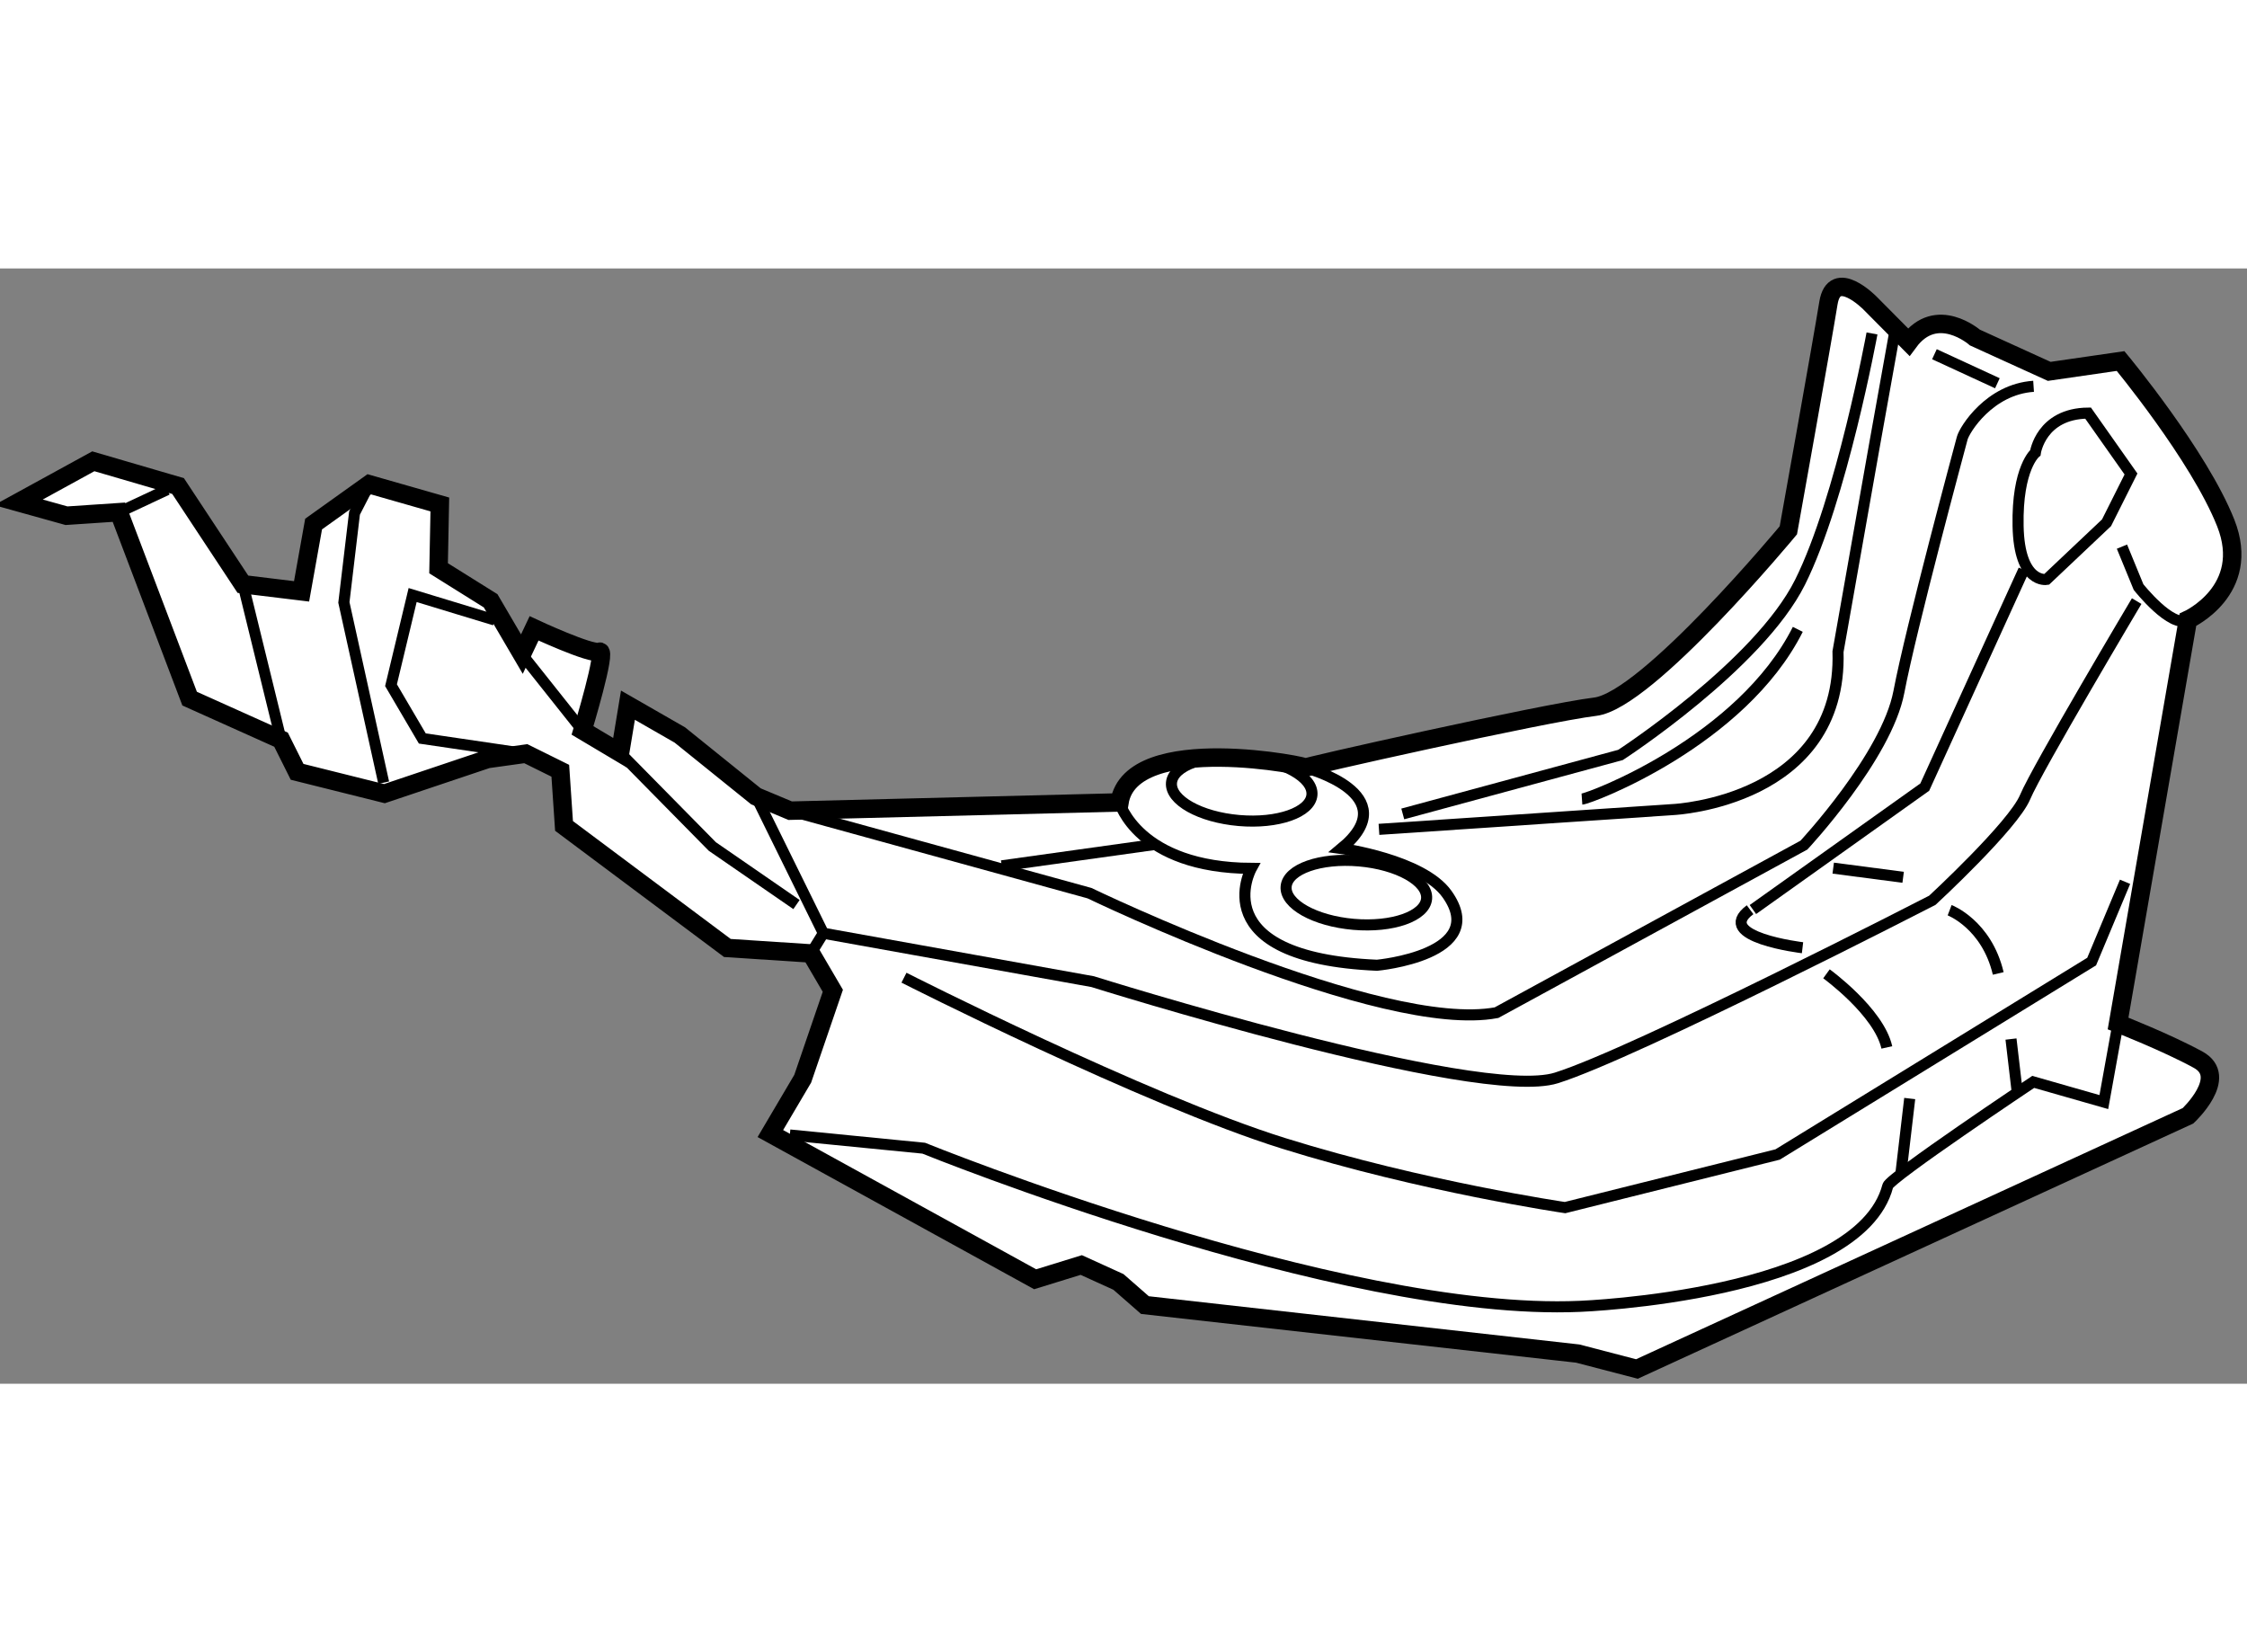
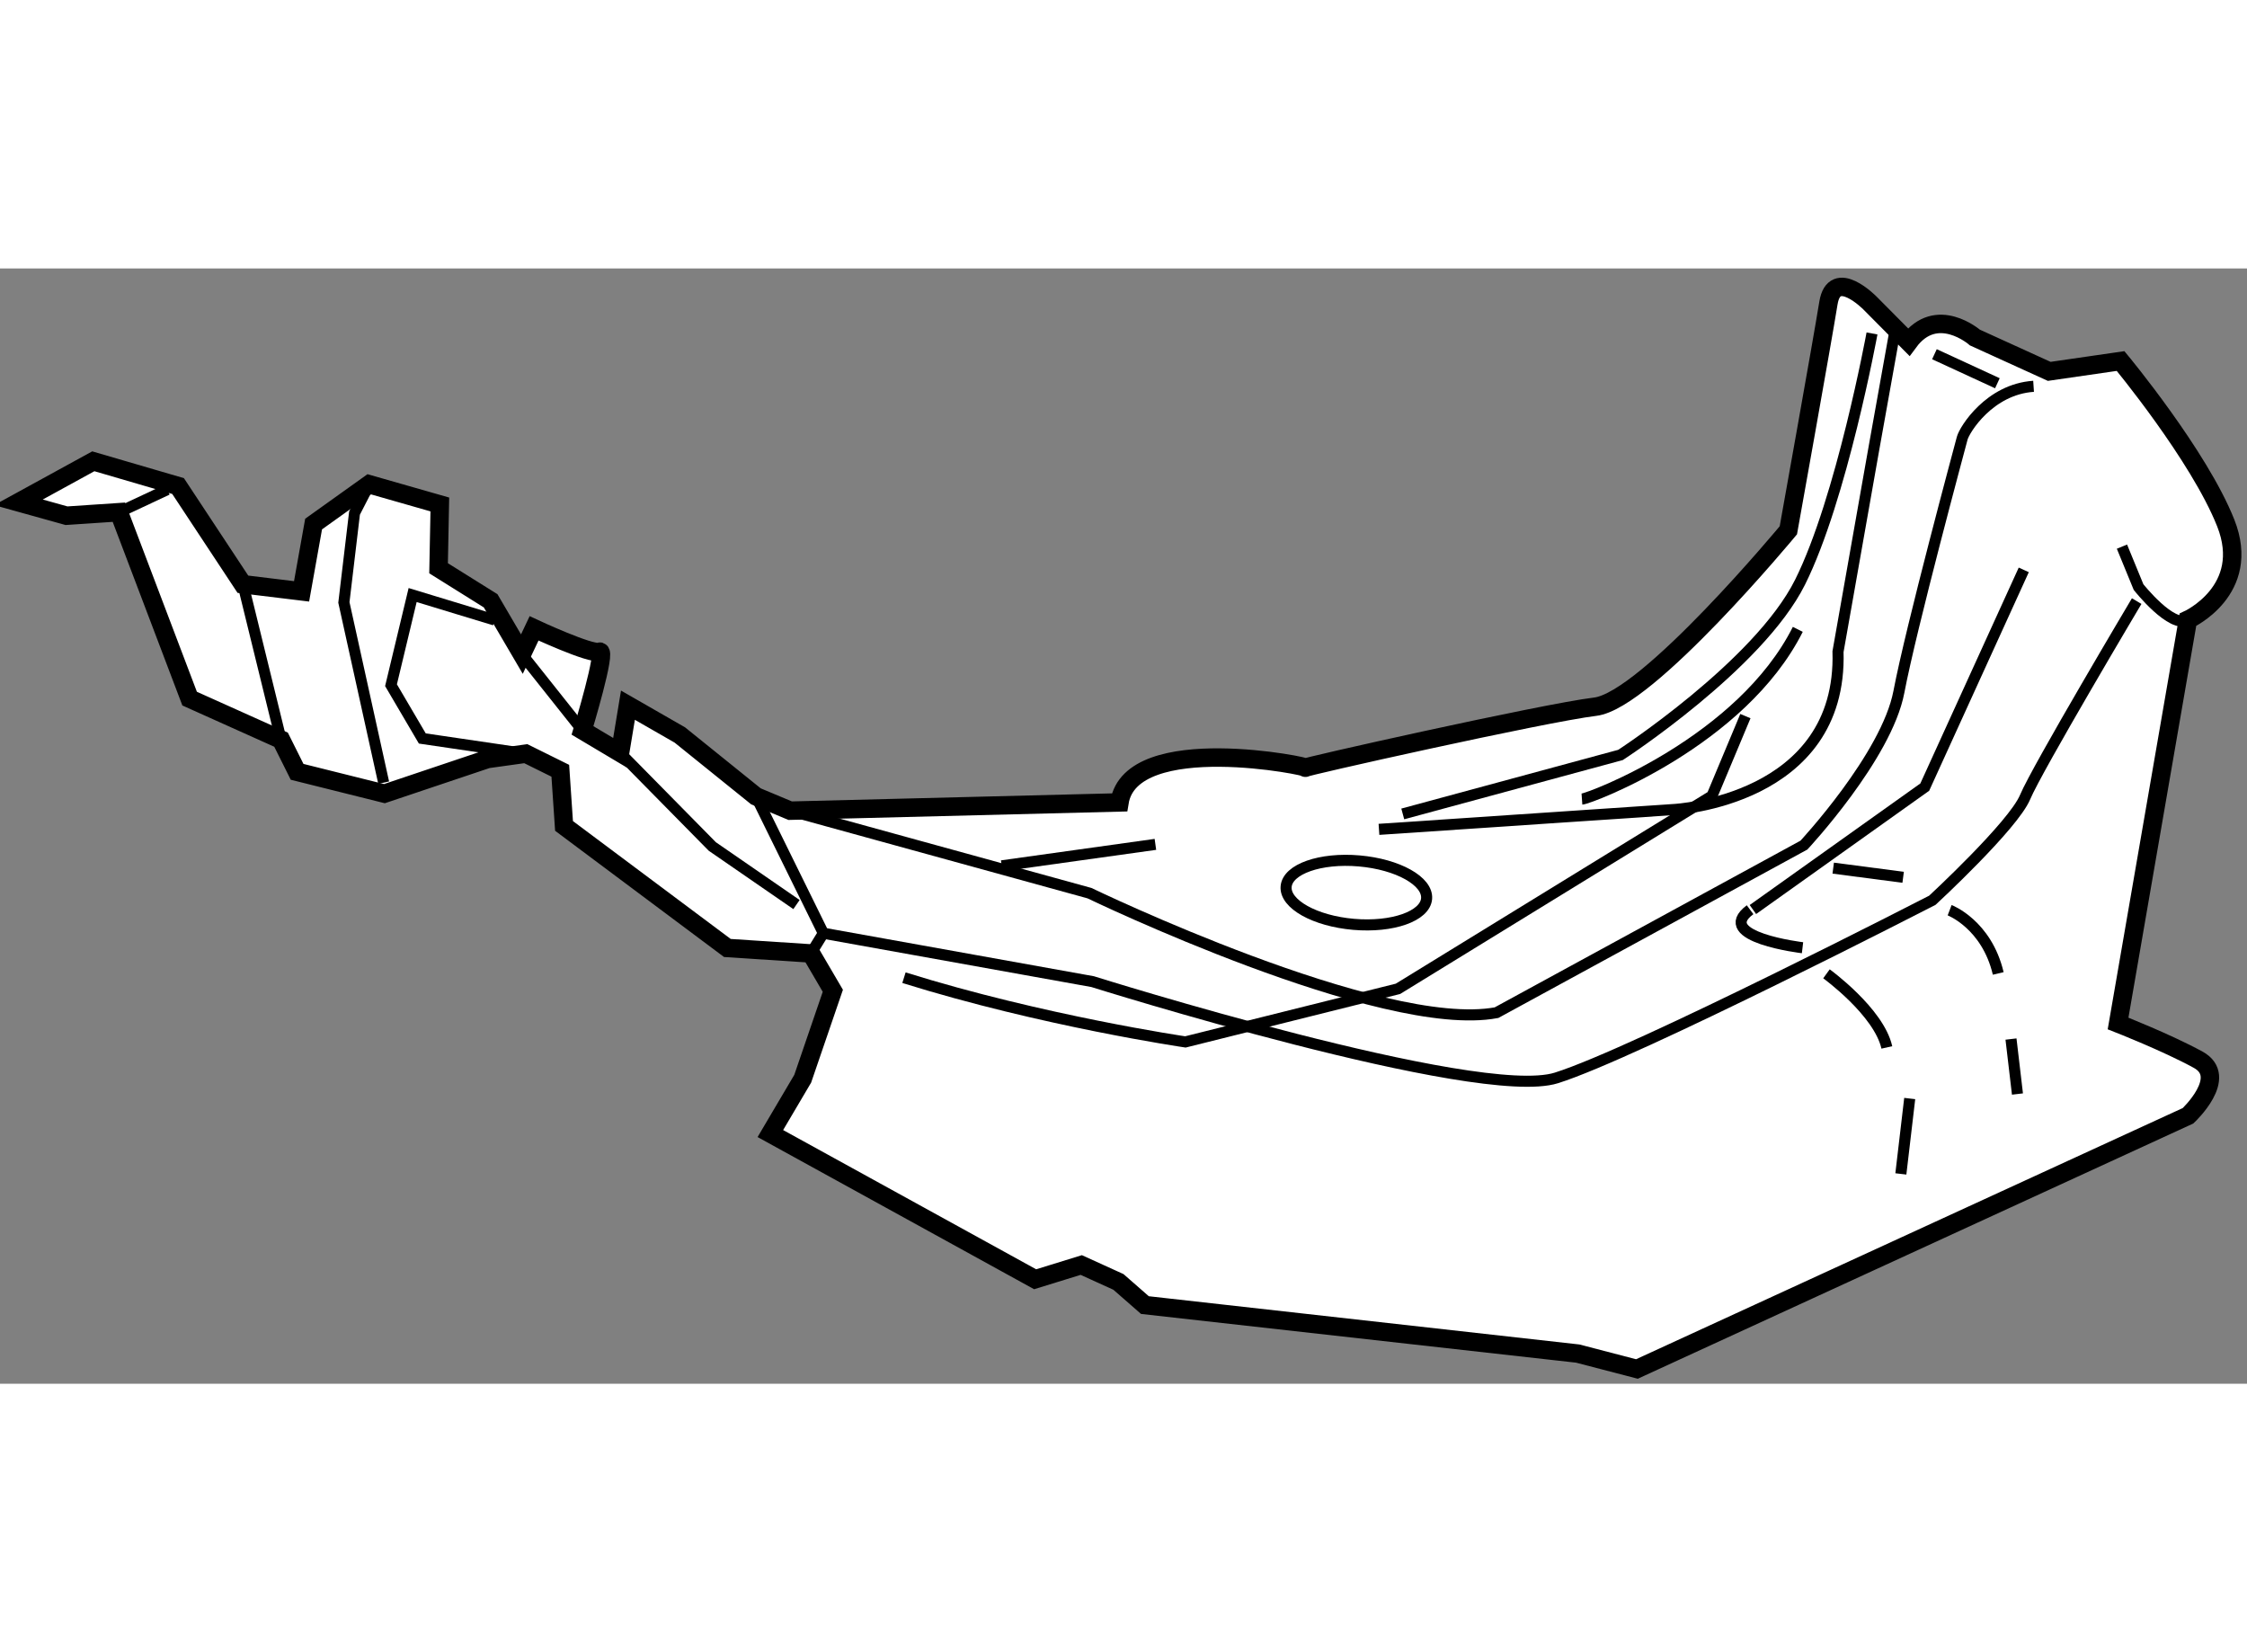
<svg xmlns="http://www.w3.org/2000/svg" version="1.1" x="0px" y="0px" width="244.8px" height="180px" viewBox="119.383 40.809 60.897 30.226" enable-background="new 0 0 244.8 180" xml:space="preserve">
  <rect x="119.383" y="40.809" width="60.897" height="30.226" fill="#808080" stroke="none" />
  <g>
    <path fill="#FFFFFF" stroke="#000000" stroke-width="0.5" d="M132.594,54.104l1.039-0.145l0.935,0.463l0.101,1.495l4.427,3.308     l2.265,0.148l0.593,1.012l-0.816,2.383l-0.877,1.486l7.176,3.949l1.25-0.386l1.007,0.458l0.718,0.628l11.73,1.314l1.604,0.418     l14.935-6.862c0,0,1.131-1.052,0.273-1.521c-0.857-0.468-2.168-0.981-2.168-0.981l1.893-10.941c0,0,1.749-0.794,1.025-2.623     c-0.725-1.829-2.85-4.389-2.85-4.389l-1.934,0.28l-2.014-0.917c0,0-1.037-0.906-1.795,0.122l-1.048-1.056     c0,0-0.967-0.986-1.127,0.001c-0.158,0.987-1.086,6.157-1.086,6.157s-3.82,4.612-5.235,4.781     c-1.415,0.171-8.074,1.669-7.852,1.654c0.226-0.015-4.725-1.033-5.041,0.94l-8.924,0.224l-0.927-0.388l-2.064-1.664l-1.406-0.807     l-0.213,1.29l-1.018-0.606c0,0,0.676-2.224,0.457-2.133c-0.221,0.089-1.77-0.633-1.77-0.633l-0.33,0.698l-0.847-1.445     l-1.411-0.882l0.034-1.729l-1.913-0.547l-1.508,1.078l-0.326,1.824l-1.59-0.193l-1.757-2.661l-2.297-0.671l-2.029,1.112     l1.302,0.363l1.42-0.095l1.917,5.052L127,53.58l0.435,0.871l2.367,0.591L132.594,54.104z" />
    <line fill="none" stroke="#000000" stroke-width="0.3" x1="125.967" y1="49.368" x2="127" y2="53.58" />
    <polyline fill="none" stroke="#000000" stroke-width="0.3" points="129.781,54.744 128.703,49.86 128.991,47.438 129.391,46.66        " />
    <polyline fill="none" stroke="#000000" stroke-width="0.3" points="133.633,53.96 130.828,53.547 129.98,52.103 130.566,49.66      132.789,50.336   " />
    <line fill="none" stroke="#000000" stroke-width="0.3" x1="133.527" y1="51.263" x2="135.17" y2="53.331" />
    <polyline fill="none" stroke="#000000" stroke-width="0.3" points="136.188,53.937 138.687,56.474 140.969,58.048   " />
    <polyline fill="none" stroke="#000000" stroke-width="0.3" points="139.871,55.117 141.697,58.825 141.359,59.373   " />
    <line fill="none" stroke="#000000" stroke-width="0.3" x1="122.605" y1="47.417" x2="123.916" y2="46.802" />
    <path fill="none" stroke="#000000" stroke-width="0.3" d="M140.798,55.505l8.111,2.234c0,0,7.918,3.823,11.032,3.239l8.331-4.541     c0,0,2.242-2.404,2.574-4.154c0.333-1.75,1.656-6.646,1.716-6.874c0.061-0.23,0.737-1.326,1.934-1.406" />
    <line fill="none" stroke="#000000" stroke-width="0.3" x1="146.531" y1="56.999" x2="150.696" y2="56.417" />
-     <path fill="none" stroke="#000000" stroke-width="0.3" d="M154.763,54.341c0,0,2.753,0.718,0.974,2.188     c0,0,2.198,0.302,2.861,1.234c1.176,1.649-1.896,1.93-1.896,1.93c-4.745-0.207-3.407-2.625-3.407-2.625     c-3.079-0.018-3.572-1.788-3.572-1.788" />
    <ellipse transform="matrix(0.996 0.086 -0.086 0.996 5.499 -13.139)" fill="none" stroke="#000000" stroke-width="0.3" cx="156.227" cy="57.659" rx="1.911" ry="0.863" />
-     <ellipse transform="matrix(0.996 0.086 -0.086 0.996 5.257 -12.902)" fill="none" stroke="#000000" stroke-width="0.3" cx="153.109" cy="54.866" rx="1.911" ry="0.862" />
    <path fill="none" stroke="#000000" stroke-width="0.3" d="M141.697,58.825l7.298,1.312c0,0,10.435,3.279,12.567,2.61     c2.133-0.669,10.19-4.815,10.19-4.815s2.192-2.024,2.515-2.797c0.324-0.773,3.023-5.311,3.023-5.311" />
-     <path fill="none" stroke="#000000" stroke-width="0.3" d="M176.473,47.701l-1.625,1.536c0,0-0.742,0.125-0.772-1.45     c-0.031-1.576,0.468-1.984,0.468-1.984s0.151-1.062,1.429-1.074l1.163,1.65L176.473,47.701z" />
    <path fill="none" stroke="#000000" stroke-width="0.3" d="M176.891,48.348l0.45,1.096c0,0,0.902,1.142,1.336,0.887" />
    <line fill="none" stroke="#000000" stroke-width="0.3" x1="171.809" y1="43.133" x2="173.515" y2="43.92" />
    <path fill="none" stroke="#000000" stroke-width="0.3" d="M157.4,55.592l5.902-1.599c0,0,3.741-2.429,4.866-4.683     c1.125-2.254,1.949-6.74,1.949-6.74" />
    <path fill="none" stroke="#000000" stroke-width="0.3" d="M156.755,56.01l7.997-0.538c0,0,4.566-0.231,4.444-4.279l0.98-5.548     l0.545-3.041" />
    <path fill="none" stroke="#000000" stroke-width="0.3" d="M168.234,59.218c0,0-2.422-0.287-1.421-1.03" />
    <polyline fill="none" stroke="#000000" stroke-width="0.3" points="166.889,58.183 171.547,54.865 174.23,48.978   " />
-     <path fill="none" stroke="#000000" stroke-width="0.3" d="M143.882,60.03c0,0,6.529,3.316,10.289,4.49     c3.76,1.175,7.627,1.741,7.627,1.741l5.761-1.439l8.511-5.229l0.905-2.162" />
-     <path fill="none" stroke="#000000" stroke-width="0.3" d="M140.788,64.293l3.629,0.358c0,0,11.272,4.573,17.786,4.286     c0,0,7.565-0.284,8.342-3.264c0.061-0.23,3.941-2.819,3.941-2.819l1.914,0.547l0.384-2.128" />
+     <path fill="none" stroke="#000000" stroke-width="0.3" d="M143.882,60.03c3.76,1.175,7.627,1.741,7.627,1.741l5.761-1.439l8.511-5.229l0.905-2.162" />
    <path fill="none" stroke="#000000" stroke-width="0.3" d="M168.883,59.925c0,0,1.421,1.031,1.636,1.995" />
    <line fill="none" stroke="#000000" stroke-width="0.3" x1="170.961" y1="57.309" x2="169.066" y2="57.061" />
    <path fill="none" stroke="#000000" stroke-width="0.3" d="M172.221,58.201c0,0,1.002,0.382,1.317,1.714" />
    <line fill="none" stroke="#000000" stroke-width="0.3" x1="173.884" y1="61.693" x2="174.059" y2="63.183" />
    <line fill="none" stroke="#000000" stroke-width="0.3" x1="171.139" y1="63.305" x2="170.899" y2="65.348" />
    <path fill="none" stroke="#000000" stroke-width="0.3" d="M162.256,55.19c0.226-0.016,4.325-1.567,5.85-4.6" />
  </g>
</svg>